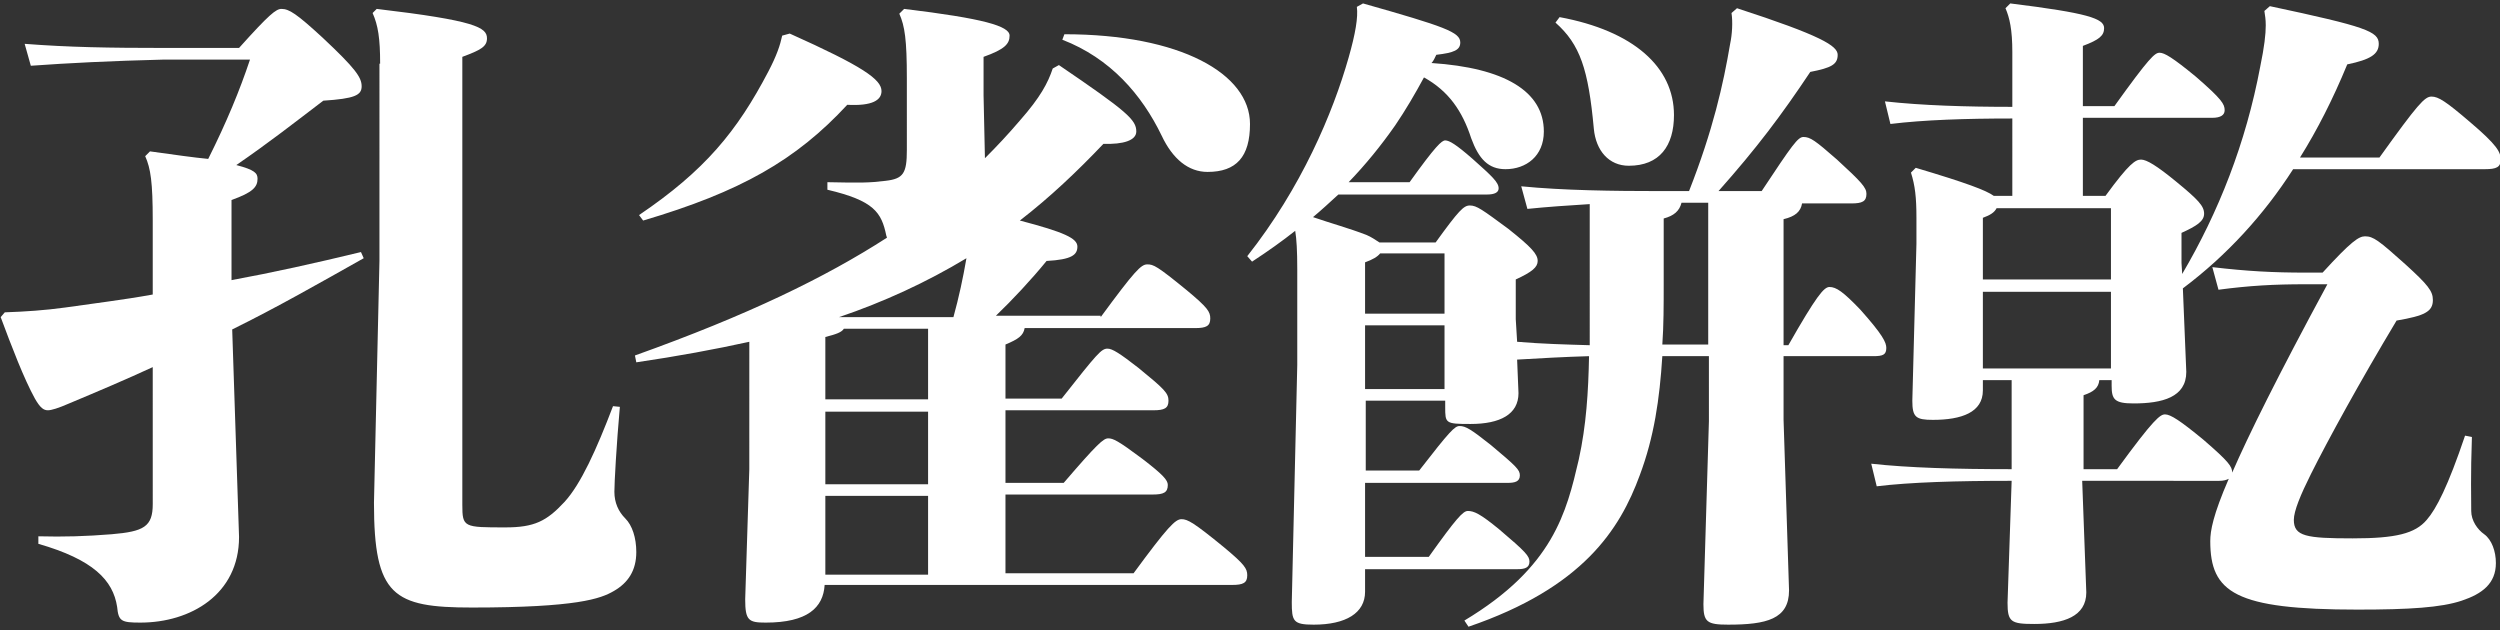
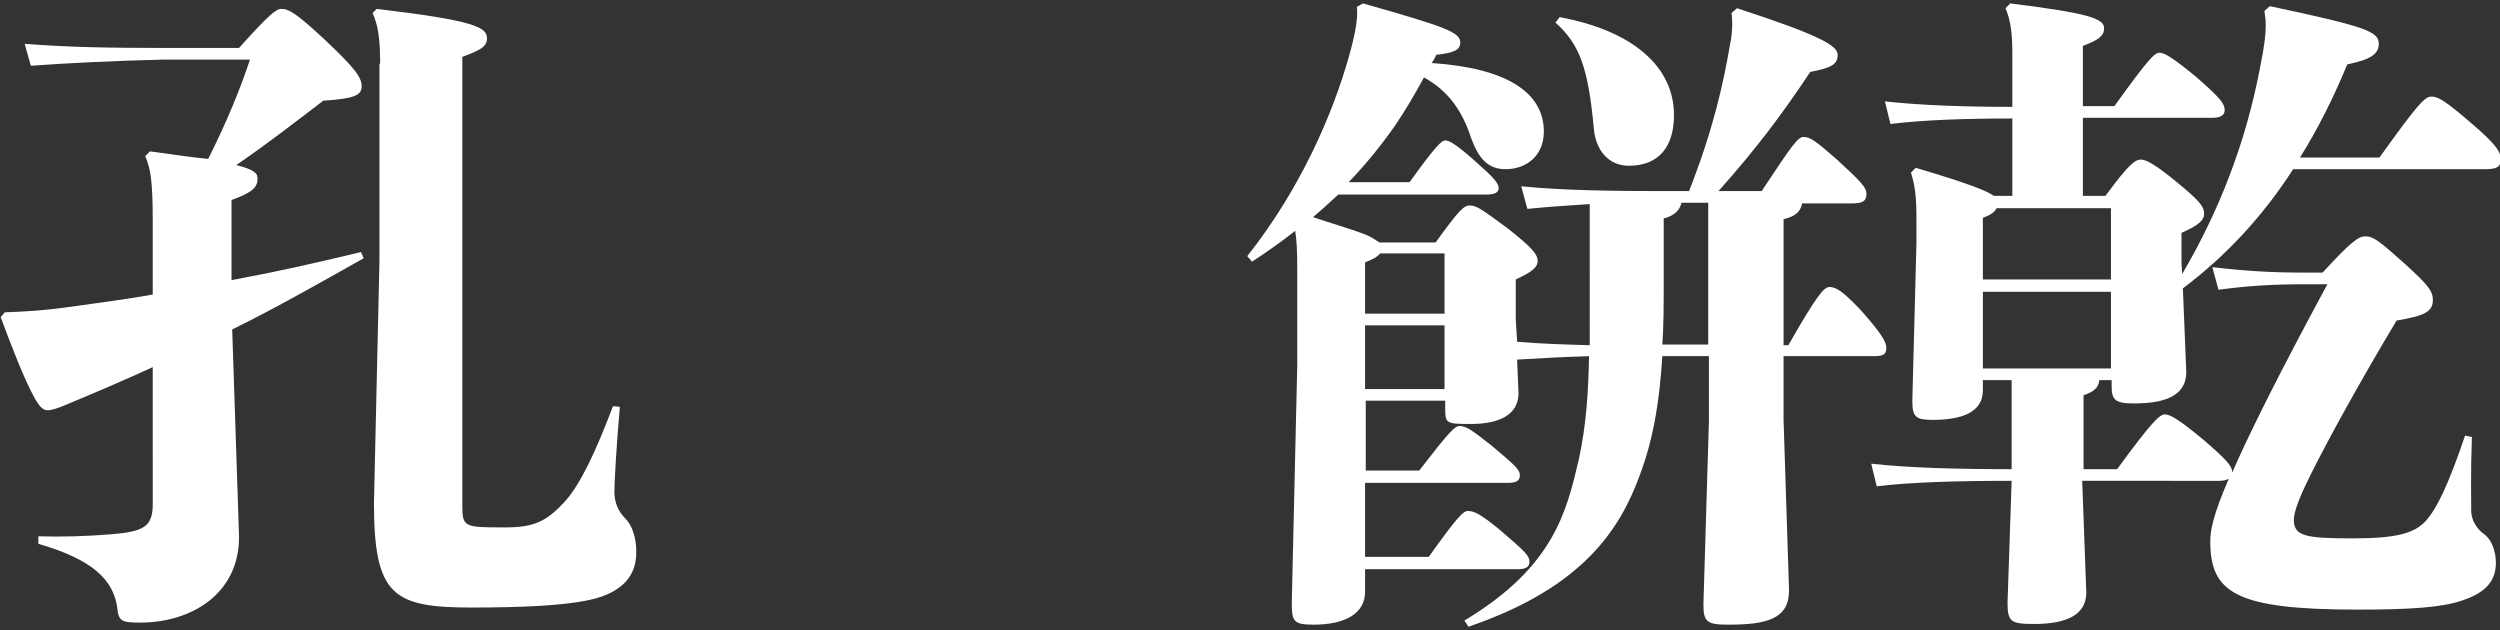
<svg xmlns="http://www.w3.org/2000/svg" version="1.1" id="圖層_1" x="0px" y="0px" viewBox="0 0 365 92" style="enable-background:new 0 0 365 92;" xml:space="preserve">
  <rect x="0" y="0" width="365" height="92" fill="#333333" stroke="none" />
  <style type="text/css">
	.st0{fill:#FFFFFF;}
</style>
  <g>
    <path class="st0" d="M34.9,7c4.4-4.9,5.4-5.7,6.2-5.7c1.1,0,2.2,0.7,6,4.2c4.8,4.5,5.7,5.8,5.7,7.1c0,1.3-1,1.8-5.6,2.1   c-4.2,3.2-7.9,6.1-12.7,9.4c2.7,0.7,3.1,1.2,3.1,2c0,1.2-0.7,2-3.8,3.1v11.7c6-1.1,12.3-2.5,18.9-4.1l0.4,0.9   c-6.4,3.6-12.7,7.2-19.2,10.4l1,30.3c0,8.4-7.1,12.5-14.4,12.5c-2.8,0-3.2-0.2-3.4-2.3c-0.6-3.9-3.5-6.9-11.5-9.2v-1.1   c3.7,0.1,7,0,10.7-0.3c4.7-0.4,6-1.1,6-4.4V53.6c-3.9,1.8-7.9,3.5-12.2,5.3c-1.6,0.7-2.6,1-3.1,1c-0.6,0-1.1-0.3-1.9-1.7   c-1.6-2.9-3.4-7.6-5-11.9l0.6-0.7c3-0.1,5.9-0.3,8.8-0.7c4.1-0.6,8.4-1.1,12.8-1.9V32.2c0-5.6-0.3-7.6-1.1-9.4l0.7-0.7   c3.6,0.5,6.4,0.9,8.5,1.1c2.7-5.4,4.6-10,6.1-14.5H23.9C16,8.9,10.1,9.2,4.5,9.6L3.6,6.4C10,6.9,16,7,24,7H34.9z M55.5,9.3   c0-3.7-0.3-5.6-1.1-7.4L55,1.3C69.4,3,71.1,4,71.1,5.6c0,1.2-0.9,1.7-3.6,2.7v65.4c0,3.3,0.2,3.3,6.3,3.3c4.2,0,6-0.9,8.6-3.7   c2.4-2.6,4.7-7.7,7.1-14l1,0.1C90,65,89.7,70.5,89.7,71.8c0,1.6,0.6,2.9,1.6,3.9c1,1,1.6,2.8,1.6,4.9c0,2.7-1.2,4.5-3.3,5.7   c-1.9,1.1-5.3,2.4-20.7,2.4c-11.5,0-14.3-1.7-14.3-15.3l0.8-35.3V9.3z" />
-     <path class="st0" d="M160.7,46.3c5-6.8,5.9-7.7,6.8-7.7c0.9,0,1.4,0.2,5.8,3.8c3,2.5,3.4,3.1,3.4,4.1c0,1.1-0.6,1.4-2.2,1.4h-24.9   c-0.2,1.1-0.9,1.6-2.8,2.4v7.9h8.2c5.2-6.6,5.8-7.3,6.7-7.3c0.7,0,1.8,0.7,4.5,2.8c3.8,3.1,4.4,3.7,4.4,4.8c0,1.1-0.6,1.4-2.2,1.4   h-21.6v10.6h8.5c4.9-5.7,5.8-6.5,6.5-6.5c0.7,0,1.4,0.3,5,3c3,2.3,3.7,3.1,3.7,3.8c0,1.1-0.6,1.4-2.2,1.4h-21.5v11.5h18.7   c5-6.8,6.1-7.9,7-7.9c0.9,0,1.8,0.5,6.2,4.1c3,2.5,3.4,3.1,3.4,4.1c0,1.1-0.6,1.4-2.2,1.4h-59.5c-0.2,3.3-2.5,5.5-8.6,5.5   c-2.5,0-3-0.3-3-3.4l0.6-19V49.9c-5,1.1-10.4,2.1-16.5,3l-0.2-1c16.5-5.9,27.8-11.4,36.8-17.2l-0.1-0.3c-0.7-3.4-1.8-5.1-8.6-6.7   v-1.1c4.8,0.1,6.1,0.1,8.5-0.2c2.6-0.3,3.1-1.1,3.1-4.5V11.4c0-5.6-0.3-7.6-1.1-9.4l0.7-0.7c11.6,1.4,15.4,2.5,15.4,3.9   c0,1.2-0.7,2-3.8,3.1v5.6l0.2,9.2c1.7-1.7,3.4-3.5,5.1-5.5c3-3.4,4.1-5.5,4.8-7.6l0.9-0.5c10,6.8,11.3,8,11.3,9.7   c0,1.3-1.9,1.9-4.8,1.8c-3.8,4-7.8,7.8-12.2,11.2c6.5,1.7,8.4,2.6,8.4,3.8c0,1.2-0.8,1.9-4.5,2.1c-2.2,2.7-5,5.7-7.4,8H160.7z    M115.3,4.9c10.7,4.8,13.4,6.7,13.4,8.4c0,1.3-1.3,2.2-5,2c-7.5,8.1-15.6,12.7-29.8,16.9l-0.6-0.8c9.6-6.5,14.3-12.2,18.9-21   c1.2-2.3,1.7-3.8,2-5.2L115.3,4.9z M123.2,48c-0.3,0.5-1.1,0.8-2.7,1.2v9.1h15V48H123.2z M120.5,70.7h15V60.1h-15V70.7z    M135.5,83.9V72.4h-15v11.5H135.5z M139.2,46.3c0.8-2.9,1.4-5.7,1.9-8.6c-5.8,3.5-12.1,6.4-18.6,8.6H139.2z M155.4,5   c17,0,27.1,5.8,27.1,13.1c0,4.8-2,7-6.2,7c-2.8,0-5.1-1.9-6.7-5.3c-2.9-6-7.5-11.3-14.5-14L155.4,5z" />
    <path class="st0" d="M205.8,26.6c3.8-5.3,4.7-6.1,5.2-6.1c0.6,0,1.6,0.6,4,2.7c2.8,2.5,3.8,3.4,3.8,4.3c0,0.6-0.6,0.9-1.7,0.9   h-21.7c-1.2,1.1-2.5,2.3-3.7,3.3c2.6,0.9,5.2,1.6,7.8,2.6c0.7,0.3,1.3,0.7,1.9,1.1h8.2c3.4-4.7,4.1-5.4,5-5.4c1,0,1.8,0.6,5.6,3.4   c3.4,2.7,4.3,3.7,4.3,4.7c0,0.9-0.8,1.6-3.2,2.7v5.8l0.2,3.3c3.5,0.3,7.1,0.4,10.6,0.5V29.8c-3.2,0.2-6.2,0.4-9.1,0.7l-0.9-3.3   c6.1,0.6,13.3,0.7,20.5,0.7h4c3.5-8.9,5-15.6,6-21.5c0.3-1.4,0.4-3.2,0.2-4.5l0.8-0.7c12.3,4,14.7,5.5,14.7,6.8   c0,1.4-0.9,1.9-4,2.5c-4.2,6.3-7.8,11.1-13.4,17.4h6.3c4.5-6.8,5.3-7.9,6.1-7.9c1,0,1.7,0.5,4.9,3.3c3.6,3.3,4.3,4.1,4.3,5   c0,1.1-0.6,1.4-2.2,1.4h-7.2c-0.2,1.2-1,1.9-2.7,2.3v18.4h0.7c4.1-7.2,5.2-8.5,6-8.5c1,0,2,0.7,4.5,3.3c3.3,3.7,3.8,4.8,3.8,5.6   c0,1-0.5,1.2-1.9,1.2h-13.1v9.3l0.8,24.9c0,4.2-3.3,5-8.9,5c-3.1,0-3.6-0.4-3.6-3l0.8-26.7V52h-6.8c-0.4,6.3-1.2,11.8-3.3,17.4   c-2.9,7.9-8.3,16.4-25,22.1l-0.6-0.9c13-7.8,14.9-15.8,16.7-23.5c1.1-5,1.4-9.9,1.5-15.1c-3.5,0.1-7.1,0.3-10.5,0.5l0.2,4.9   c0,3.1-2.7,4.5-7,4.5c-3.7,0-3.7-0.1-3.7-2.5v-0.9h-11.6v10.2h7.8c4.5-5.8,5.2-6.5,5.9-6.5c0.9,0,1.7,0.5,4.6,2.8   c3.7,3.1,4.2,3.6,4.2,4.4c0,0.9-0.7,1.1-1.8,1.1h-20.8v10.8h9.3c4-5.6,5-6.7,5.7-6.7c0.9,0,1.8,0.4,4.6,2.7   c3.9,3.3,4.4,3.9,4.4,4.7c0,0.9-0.7,1.1-1.8,1.1h-22.2v3.3c0,3.1-2.8,4.8-7.5,4.8c-3,0-3.2-0.5-3.2-3.3l0.8-34.6v-14   c0-2.7-0.1-4.4-0.3-5.6c-1.9,1.5-4,3-6.3,4.5l-0.7-0.8c7.9-10,12.5-20.9,14.8-29c1-3.5,1.4-5.9,1.2-7.4l0.9-0.5   c12,3.4,14.2,4.2,14.2,5.7c0,1.1-0.9,1.5-3.5,1.8c-0.2,0.4-0.4,0.9-0.7,1.2c10.6,0.7,16.4,4.1,16.4,10c0,3.6-2.6,5.5-5.6,5.5   c-2.5,0-3.9-1.5-5-4.5c-1.3-4-3.3-6.9-6.9-8.9c-1.3,2.4-2.7,4.8-4.2,7c-2.1,3-4.3,5.7-6.8,8.3H205.8z M201.5,37   c-0.4,0.5-1.1,0.9-2.2,1.3v7.5h11.6V37H201.5z M210.9,56.8v-9.3h-11.6v9.3H210.9z M227.7,2.5c10.8,2,16.7,7.3,16.7,14.3   c0,4.5-2.1,7.4-6.6,7.4c-2.9,0-4.8-2.2-5.1-5.4c-0.8-8.7-2-12.3-5.6-15.5L227.7,2.5z M245.5,29.6c-0.3,1.2-1.1,1.9-2.6,2.3v9.4   c0,3.3,0,6.2-0.2,9h6.7V29.6H245.5z" />
    <path class="st0" d="M289.5,57c0,3.2-3.1,4.3-7.3,4.3c-2.5,0-3-0.4-3-2.8l0.6-22.9v-3.8c0-3-0.2-4.7-0.8-6.6l0.7-0.7   c7.4,2.2,10.3,3.3,11.4,4.1h2.7V17.3c-6.8,0-12.9,0.2-17.8,0.8l-0.8-3.3c5.4,0.6,11.8,0.8,18.6,0.8V7.6c0-3.3-0.4-5-1-6.4l0.7-0.7   c11.3,1.4,13.7,2.2,13.7,3.6c0,1.1-0.7,1.7-3.1,2.6v8.8h4.6c5.1-7.1,5.9-7.8,6.6-7.8c0.7,0,1.9,0.7,5.3,3.5c3.8,3.3,4.2,4,4.2,4.9   c0,0.7-0.6,1.1-1.8,1.1h-18.9v11.4h3.3c3.5-4.8,4.4-5.3,5.2-5.3s2.3,0.9,5.1,3.2c3.3,2.7,4.1,3.6,4.1,4.7c0,1.1-1.1,1.8-3.3,2.8   v4.4l0.1,1.6c5.3-9,9.3-19.1,11.4-30.3c0.6-2.9,0.8-4.7,0.8-6c0-0.9-0.1-1.4-0.2-2.1l0.8-0.7c14.1,3,15.9,3.7,15.9,5.5   c0,1.5-1.2,2.3-4.6,3c-2.1,5.1-4.4,9.6-6.9,13.6h11.6c5.6-7.8,6.6-8.9,7.6-8.9s2.1,0.7,5.6,3.7c4,3.4,4.5,4.4,4.5,5.5   c0,1.1-0.6,1.4-2.3,1.4h-28c-4.3,6.7-9.7,12.6-16.1,17.4l0.5,12.2c0,3.7-3.5,4.6-7.7,4.6c-2.8,0-3.2-0.6-3.2-2.6v-0.8h-1.8   c-0.1,1.1-0.8,1.7-2.3,2.2v10.8h4.9c5.4-7.4,6.3-8,7-8c0.8,0,2.2,0.9,5.6,3.7c3.7,3.2,4.2,3.9,4.2,4.8c2.4-5.5,6.6-14,13.9-27.5   h-3.2c-4.6,0-8.2,0.2-12.7,0.8l-0.9-3.3c5.1,0.6,8.9,0.8,13.6,0.8h2.5c4.2-4.6,5.3-5.3,6.2-5.3c1.2,0,2,0.6,5.9,4.1   c3.3,3,4,3.9,4,5.2c0,1.7-1.2,2.3-5.3,3c-5.4,9-10,17.4-12.5,22.4c-1.5,3-2.5,5.4-2.5,6.7c0,2.4,1.8,2.7,8.6,2.7   c6.3,0,9.1-0.7,10.8-2.7c1.4-1.6,3.1-4.9,5.6-12.3l1,0.2c-0.2,5.5-0.1,9.1-0.1,10.8c0,1.4,0.9,2.7,1.9,3.4c1.1,0.8,1.7,2.5,1.7,4.2   c0,3-2,4.5-5,5.5c-3,1-7.6,1.3-15.2,1.3c-17.9,0-21.5-2.5-21.5-10c0-1.5,0.4-3.8,2.7-9.1c-0.4,0.2-0.8,0.3-1.4,0.3H304l0.6,16.3   c0,3.5-3.3,4.6-7.6,4.6c-3.4,0-3.9-0.3-3.9-3.1l0.6-17.8c-8,0-14.8,0.2-19.7,0.8l-0.8-3.3c5.4,0.6,12.4,0.8,20.5,0.8v-13h-4.2V57z    M308.2,40.8V30.4h-16.7c-0.3,0.6-0.9,1-2,1.4v9H308.2z M289.5,53.8h18.7V42.6h-18.7V53.8z" />
  </g>
</svg>